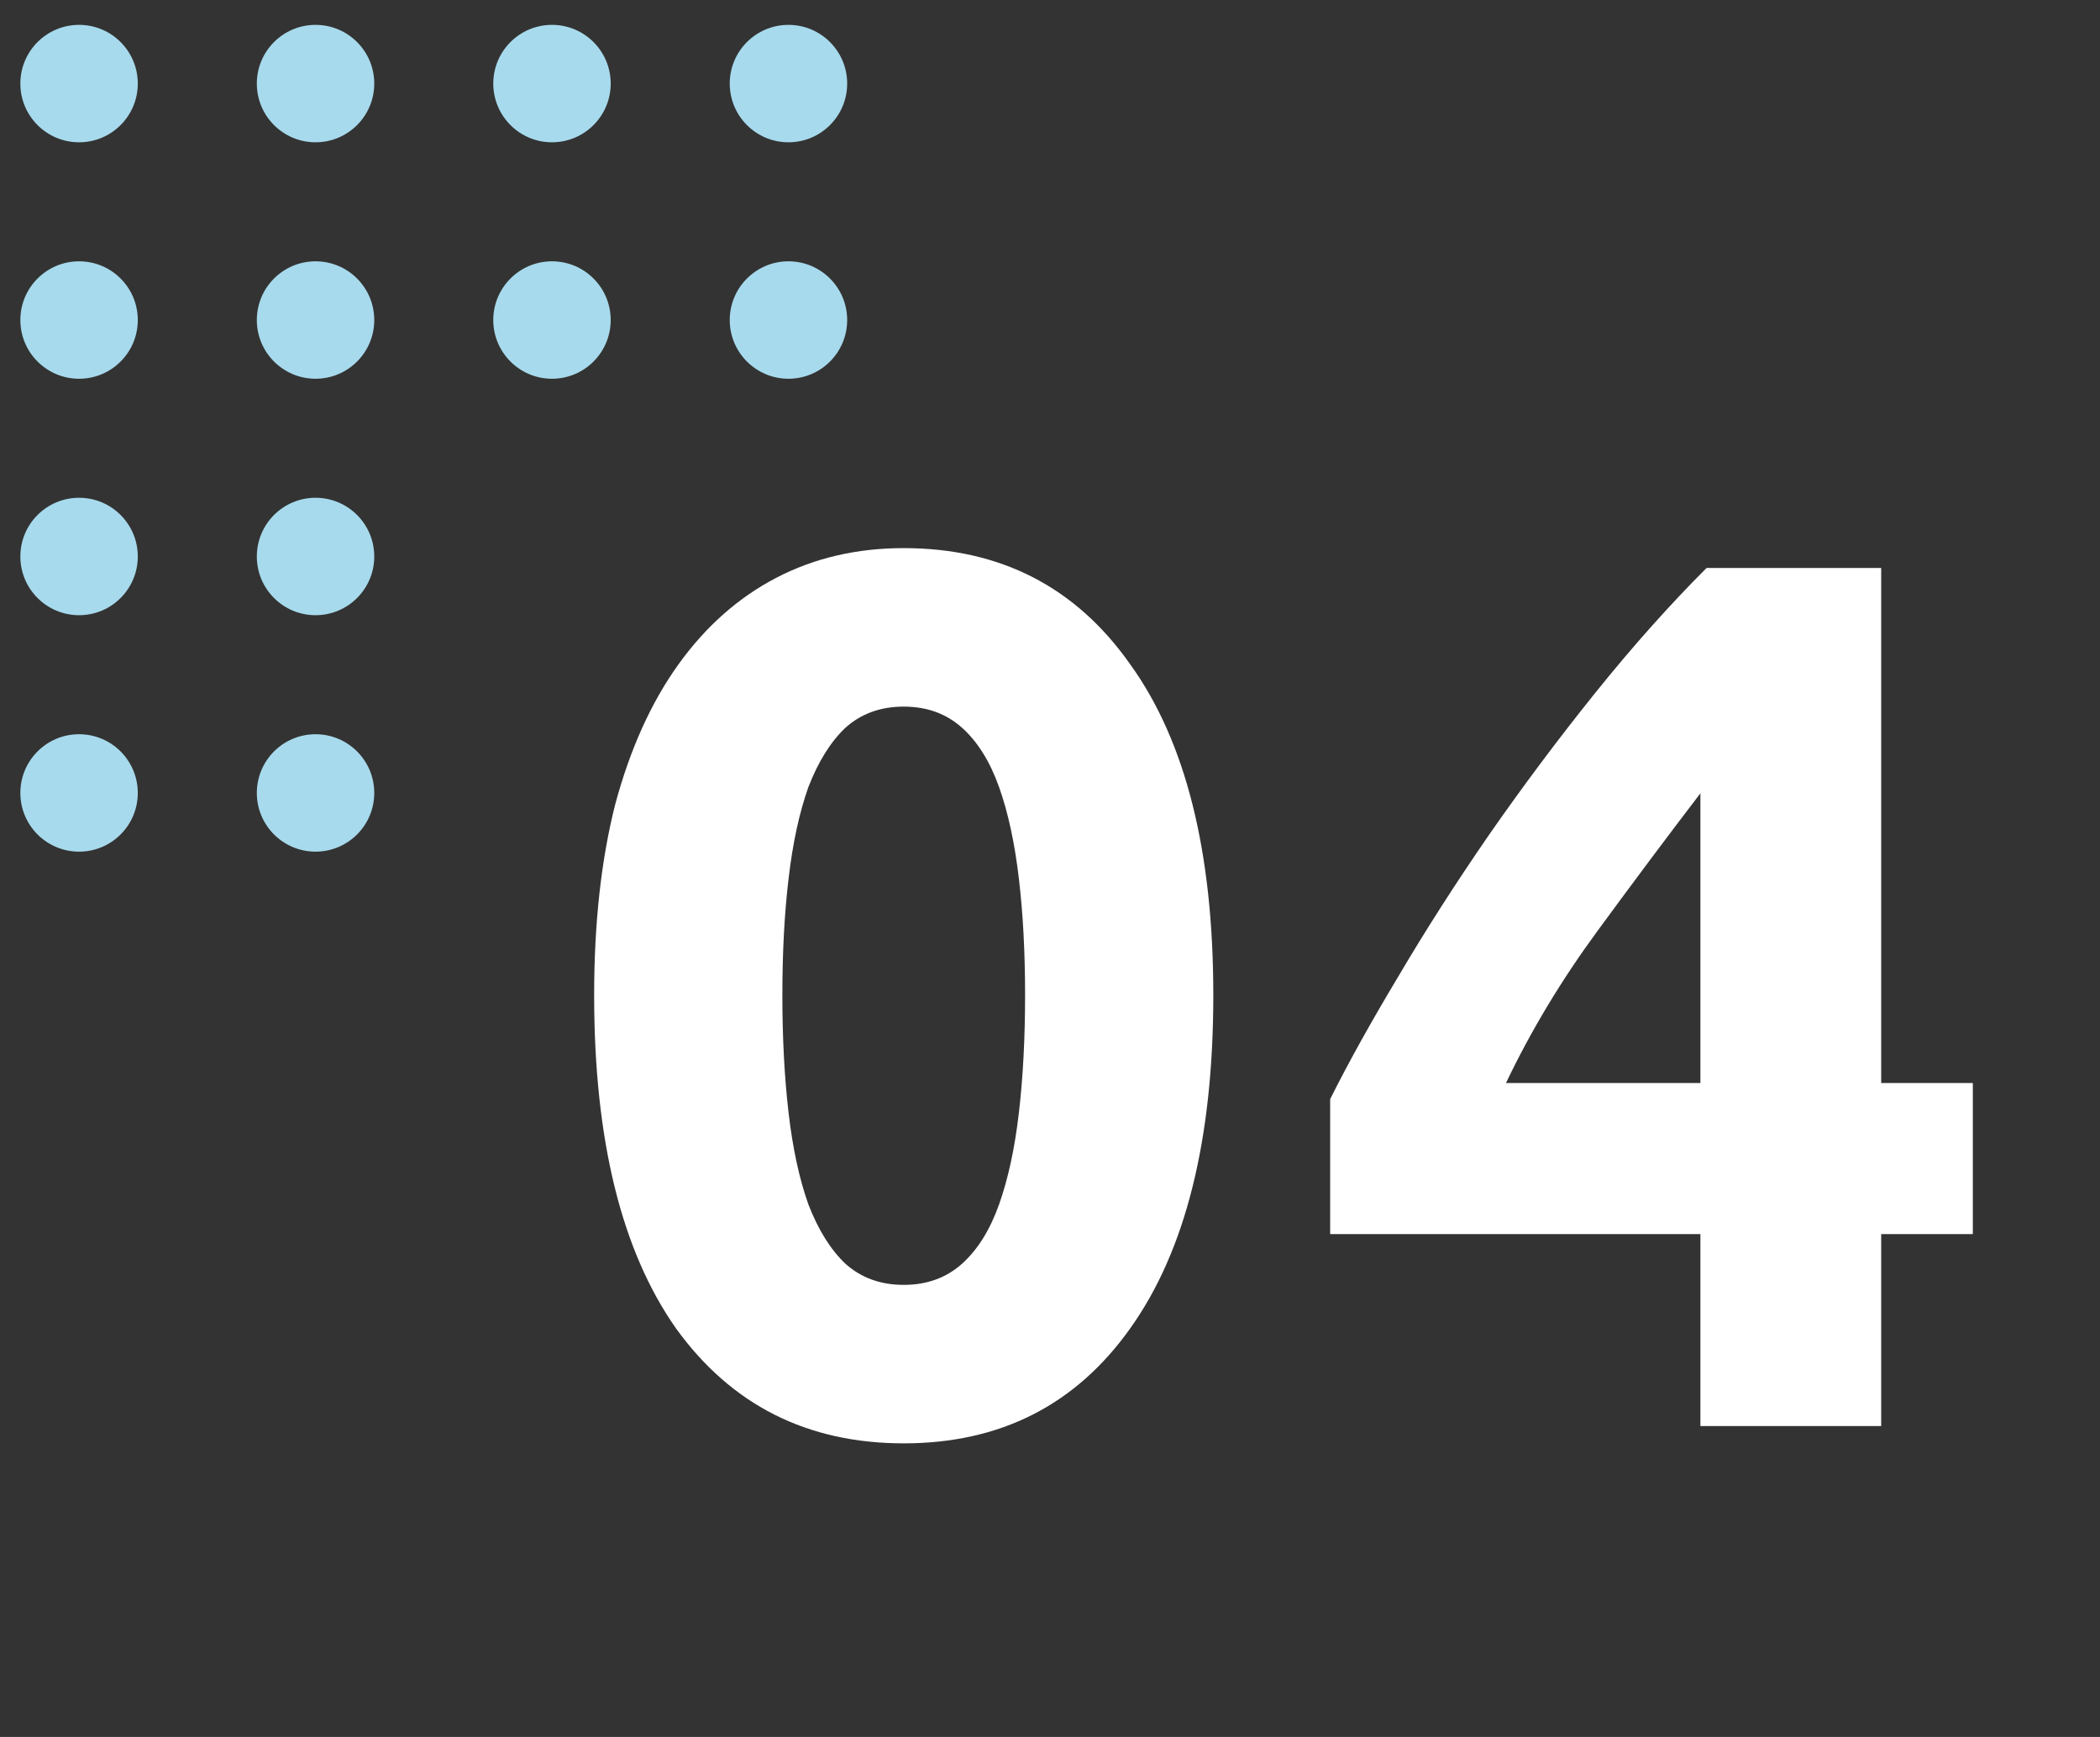
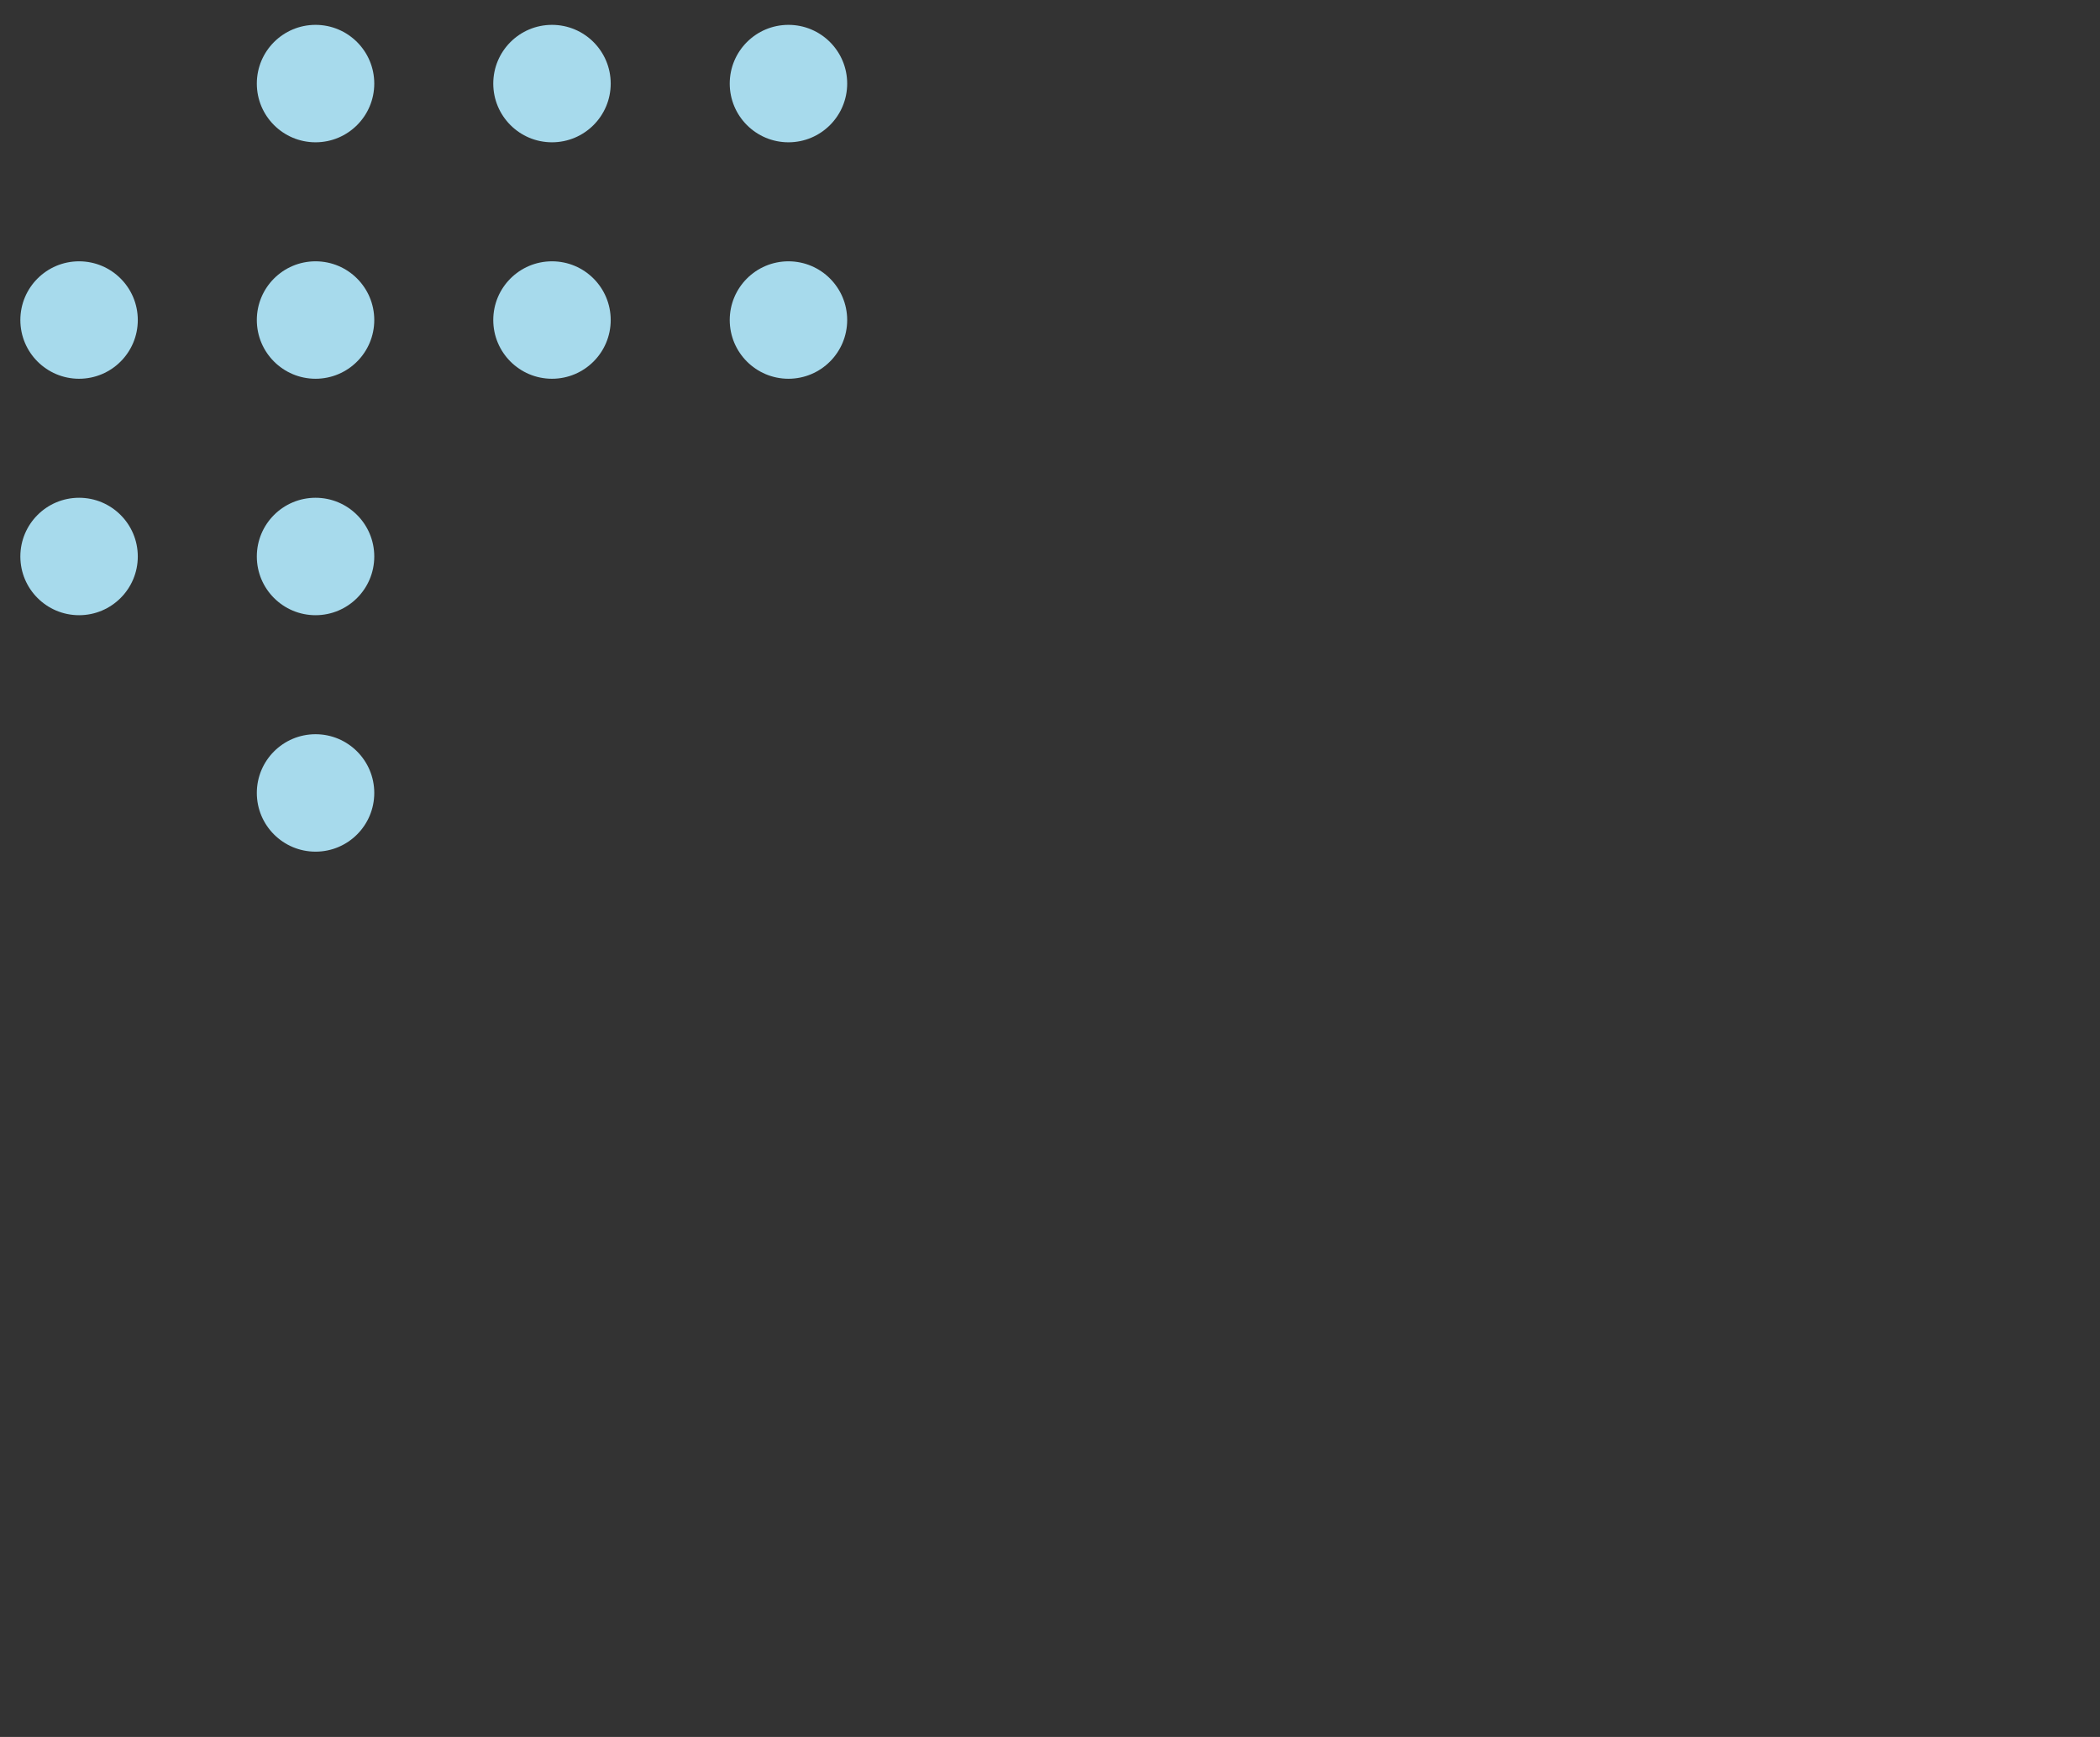
<svg xmlns="http://www.w3.org/2000/svg" width="81" height="67" viewBox="0 0 81 67" fill="none">
  <rect x="0" y="0" width="81" height="67" fill="#333333" stroke="none" />
-   <path d="M46.799 38.386C46.799 43.959 45.732 48.241 43.599 51.234C41.497 54.196 38.583 55.676 34.858 55.676C31.132 55.676 28.203 54.196 26.069 51.234C23.968 48.241 22.917 43.959 22.917 38.386C22.917 35.616 23.188 33.164 23.729 31.03C24.302 28.897 25.114 27.098 26.165 25.633C27.216 24.169 28.473 23.054 29.938 22.29C31.403 21.526 33.043 21.143 34.858 21.143C38.583 21.143 41.497 22.64 43.599 25.633C45.732 28.595 46.799 32.846 46.799 38.386ZM39.539 38.386C39.539 36.73 39.459 35.234 39.3 33.896C39.141 32.527 38.886 31.349 38.536 30.362C38.185 29.375 37.708 28.61 37.103 28.069C36.498 27.528 35.749 27.257 34.858 27.257C33.966 27.257 33.218 27.528 32.613 28.069C32.04 28.61 31.562 29.375 31.18 30.362C30.83 31.349 30.575 32.527 30.416 33.896C30.257 35.234 30.177 36.73 30.177 38.386C30.177 40.042 30.257 41.554 30.416 42.924C30.575 44.293 30.83 45.471 31.18 46.458C31.562 47.445 32.04 48.209 32.613 48.751C33.218 49.292 33.966 49.563 34.858 49.563C35.749 49.563 36.498 49.292 37.103 48.751C37.708 48.209 38.185 47.445 38.536 46.458C38.886 45.471 39.141 44.293 39.3 42.924C39.459 41.554 39.539 40.042 39.539 38.386ZM65.587 30.601C64.345 32.225 63.024 33.992 61.623 35.902C60.221 37.813 59.043 39.771 58.088 41.777H65.587V30.601ZM72.56 21.908V41.777H76.095V47.605H72.56V55.008H65.587V47.605H51.306V42.398C52.006 40.997 52.882 39.421 53.933 37.67C54.983 35.886 56.146 34.072 57.419 32.225C58.725 30.346 60.094 28.515 61.527 26.732C62.96 24.949 64.393 23.341 65.826 21.908H72.56Z" fill="white" />
-   <circle cx="3.05" cy="3.224" r="2.265" fill="#A7DAEC" />
  <circle cx="3.05" cy="21.466" r="2.265" fill="#A7DAEC" />
  <circle cx="3.05" cy="12.345" r="2.265" fill="#A7DAEC" />
-   <circle cx="3.05" cy="30.587" r="2.265" fill="#A7DAEC" />
  <circle cx="12.171" cy="3.224" r="2.265" fill="#A7DAEC" />
  <circle cx="12.171" cy="21.466" r="2.265" fill="#A7DAEC" />
  <circle cx="12.171" cy="12.345" r="2.265" fill="#A7DAEC" />
  <circle cx="12.171" cy="30.587" r="2.265" fill="#A7DAEC" />
  <circle cx="21.291" cy="3.224" r="2.265" fill="#A7DAEC" />
  <circle cx="21.291" cy="12.345" r="2.265" fill="#A7DAEC" />
  <circle cx="30.412" cy="3.224" r="2.265" fill="#A7DAEC" />
  <circle cx="30.412" cy="12.345" r="2.265" fill="#A7DAEC" />
</svg>